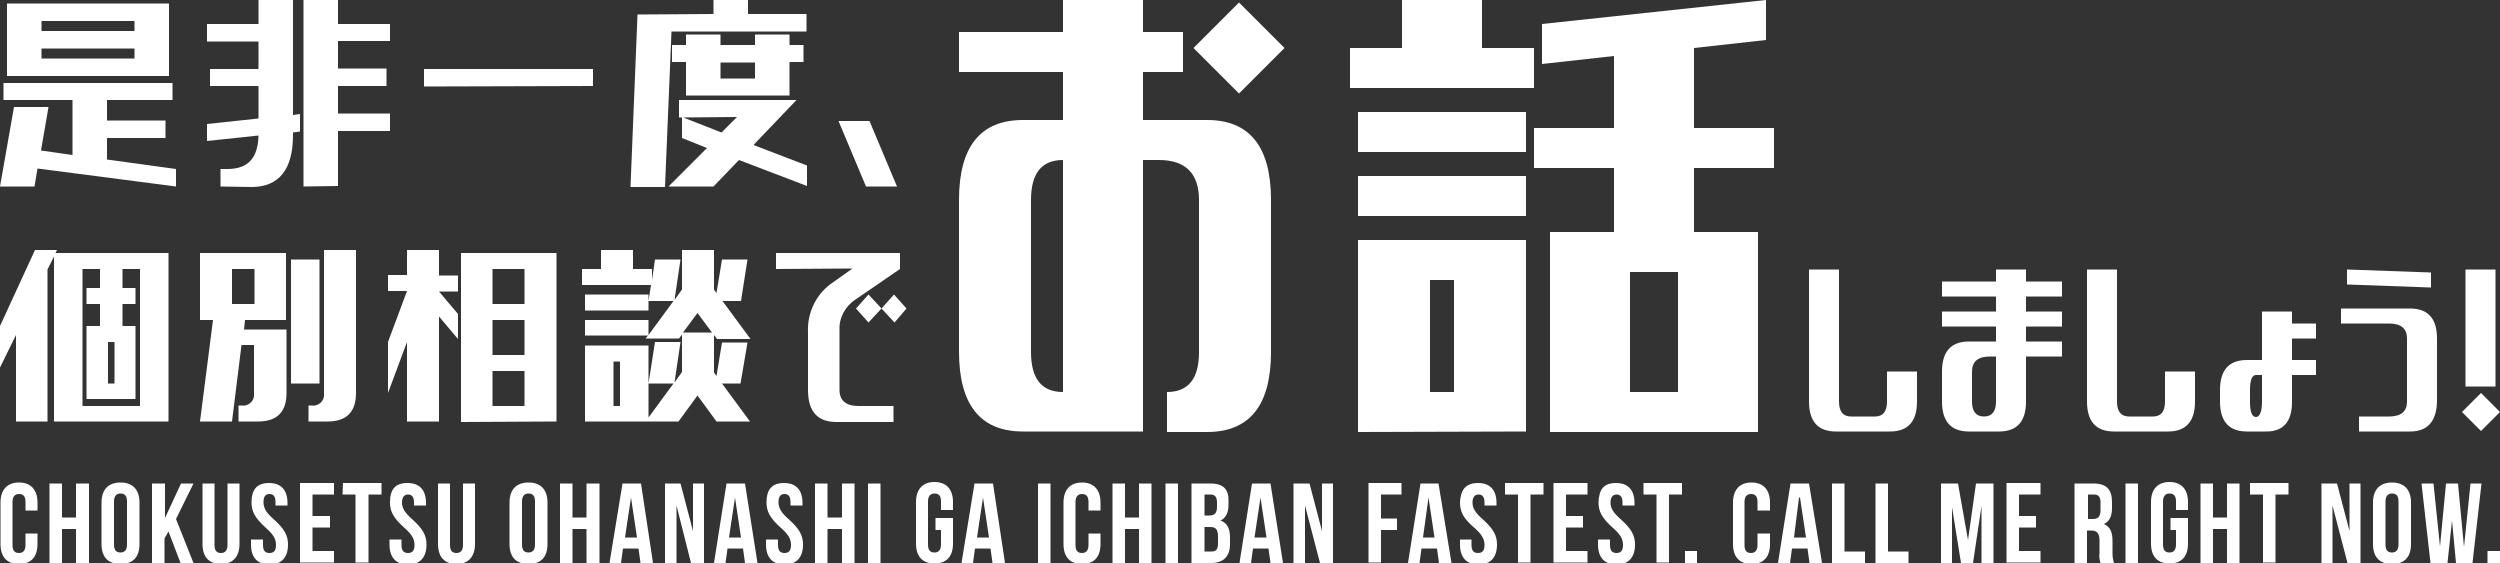
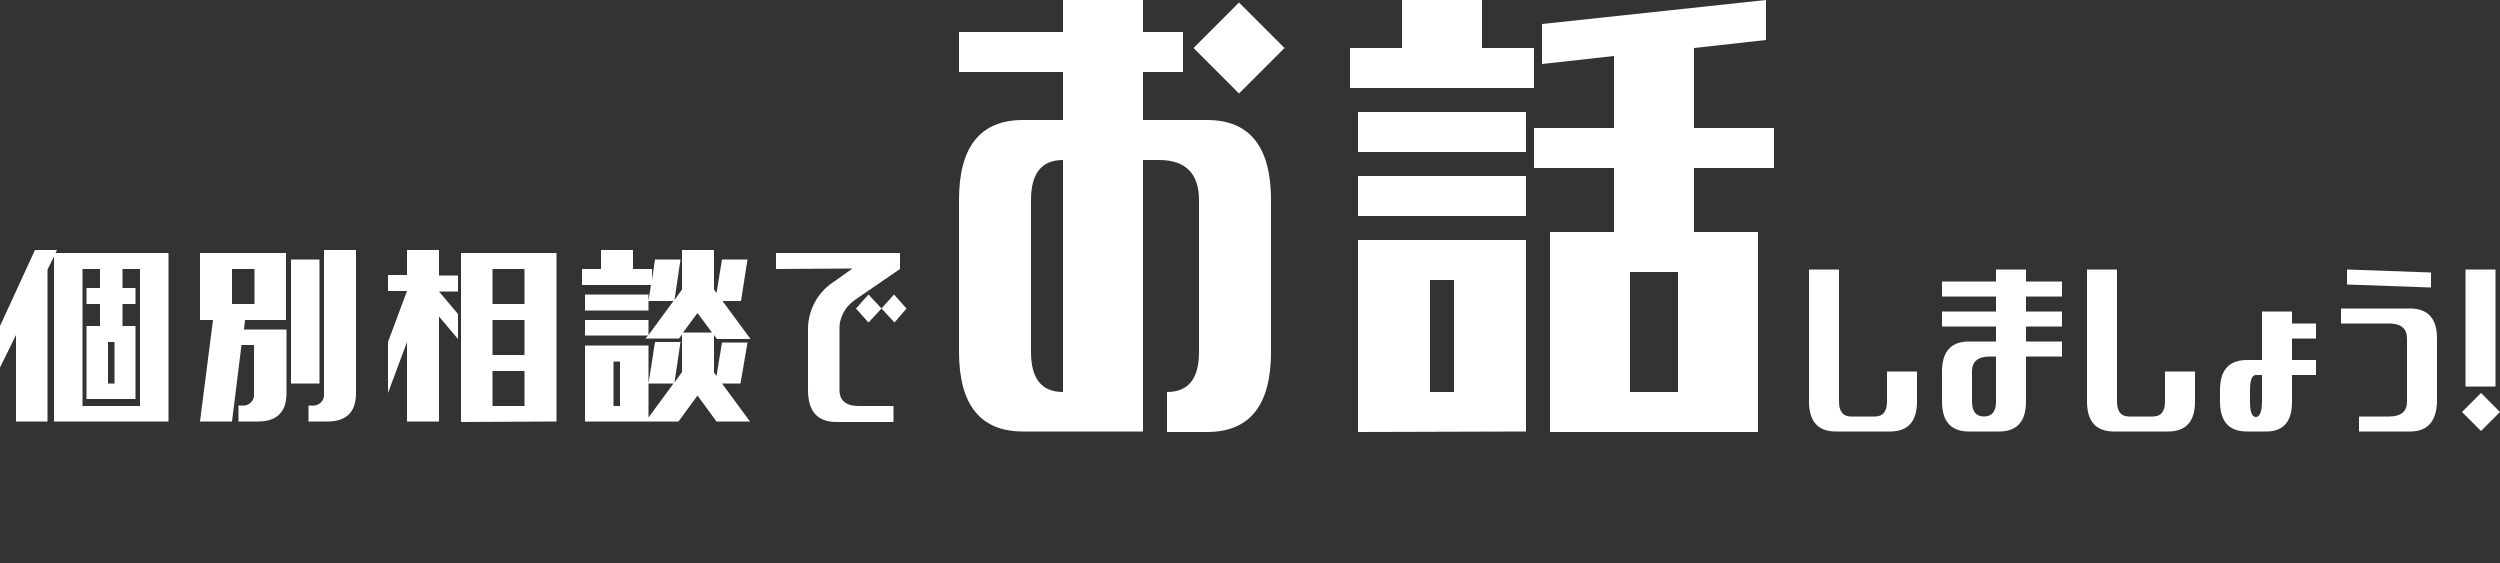
<svg xmlns="http://www.w3.org/2000/svg" version="1.1" id="レイヤー_1" x="0px" y="0px" viewBox="0 0 500 112.6" style="enable-background:new 0 0 500 112.6;" xml:space="preserve">
  <rect x="0" y="0" width="500" height="112.6" fill="#333333" stroke="none" />
  <style type="text/css">
	.st0{fill:#FFFFFF;}
</style>
  <g id="レイヤー_4">
-     <path id="パス_20919" class="st0" d="M0.7,20v-3.4h33.8V20H21.4v4.1h11.7v3.5H21.4v4.3l13.8,1.9v3.5L7.5,33.7l-0.6,3.6H0   l2.8-15.9h6.9l-1.5,8.7l6.3,0.9V20H0.7z M1.4,15.2V0.7h32.4v14.5L1.4,15.2z M8.3,6.2h18.6v-2H8.3V6.2z M8.3,11.7h18.6v-2H8.3V11.7z    M60.7,37.3V0h6.9v4.8h10.4v3.4H67.6v5.5h9.7v3.5h-9.7v5.5h10.4v3.5H67.6v11L60.7,37.3z M44.1,37.3v-3.5h1.4c4.1,0,6.1-2.2,6.2-6.7   l-10.3,1.1v-3.4l10.3-1.1v-6.5H42v-3.4h9.7V8.3H41.4V4.8h10.3V0h6.9v23l1.4-0.2v3.5l-1.4,0.2v0.5c0,6.9-2.8,10.4-8.3,10.4   L44.1,37.3z M84.8,17.3v-3.5h33.8v3.4L84.8,17.3z M134.4,12.4V9h2.8V6.9h6.9V9h6.9V6.9h6.9V9h2.8v3.4h-2.8v6.7h-20.7v-6.7   L134.4,12.4z M144.1,15.7h6.9v-3.2h-6.9V15.7z M135.8,23.5V20h23.5l-8.6,9l10.7,4.1v4.1L147.8,32l-5.1,5.3h-9l7.7-7.7l-5-2v-4.2   l7.9,3.1l3.1-3.1L135.8,23.5z M142.7,2.8V0h6.9v2.8h11.7v3.5h-27l-1.3,31.1h-6.9l1.4-34.5L142.7,2.8z M173.2,37.3l-5.5-13.1h6.2   l5.5,13.1H173.2z" />
    <path id="パス_20920" class="st0" d="M10.8,84.3v-33l-1.3,2.6v30.4H3.2V67L0,73.5v-8.3L7,50h4.4l-0.3,0.6h22.6v33.7H10.8z    M16.5,81.2H28V53.8h-3.5v3.8h2.6v3.2h-2.6v4.4h2.6v14.6h-9.8V65.2H20v-4.4h-2.7v-3.2H20v-3.8h-3.5V81.2z M21.6,68.4v8.3h1.3v-8.3   H21.6z M58.2,76.7V51.9h5.7v24.8H58.2z M61.7,84.3v-3.2h0.6c1.2,0.2,2.4-0.7,2.5-1.9c0-0.2,0-0.4,0-0.6V50h6.4v28.6   c0,3.8-1.9,5.7-5.7,5.7L61.7,84.3z M40,64V50.6h17.2V64H49l-0.2,1.9h8.5v12.7c0,3.8-1.9,5.7-5.7,5.7h-3.9v-3.2h0.6   c1.2,0.2,2.4-0.7,2.5-1.9c0-0.2,0-0.4,0-0.6v-9.6h-2.5l-1.9,15.3H40L42.6,64H40z M46.4,60.8h4.5v-7h-4.5V60.8z M91.6,67.8l-3.8-4.5   v21h-6.4V68.4l-3.8,10.2V68.4l3.8-10.2h-3.8v-3.2h3.8V50h6.4v5.1h3.8v3.2h-3.8l3.8,4.5L91.6,67.8z M92.2,84.4V50.6h19.1v33.7   L92.2,84.4z M98.5,60.8h6.4v-7h-6.4L98.5,60.8z M98.5,71h6.4v-7h-6.4L98.5,71z M98.5,81.2h6.4v-7h-6.4L98.5,81.2z M148.1,76.7h-3.7   l5.6,7.6h-6.7l-3.8-5.2l-3.8,5.2H117V69.1h12.7v14.4l5-6.8h-5l1.3-8.3h5.1l-1.2,8.1l1.5-2.1v-7.5l-0.6,0.8h-6.7l0.5-0.6H117V64   h12.7v3l5-6.8h-5l0.5-3.2h-13.8v-3.2h3.8V50h6.4v3.8h3.8V56l0.6-4.1h5.1l-1.2,8.1l1.5-2.1V50h6.4v7.9l0.5,0.7l1.1-6.7h5.1l-1.3,8.3   h-3.7l5.6,7.6h-6.7l-0.6-0.8v7.5l0.5,0.7l1.1-6.7h5.1L148.1,76.7z M117,62.1v-3.2h12.7v3.2H117z M122.7,81.2h1.3v-8.9h-1.3   L122.7,81.2z M142.4,66.5l-2.9-3.9l-2.9,3.9H142.4z M173.7,64.5l-2.5-2.8l2.5-2.8l2.6,2.8L173.7,64.5z M178.9,64.5l-2.6-2.8   l2.5-2.8l2.5,2.8L178.9,64.5z M155.2,53.8v-3.2H180v3.2l-8.9,6.1c-2,1.3-3.3,3.6-3.2,6V78c0,2.1,1.3,3.2,3.8,3.2h7v3.2h-11.4   c-3.8,0-5.7-2.1-5.7-6.4V66.5c-0.2-4,1.7-7.9,5.1-10.1l3.8-2.7L155.2,53.8z" />
    <path id="パス_20922" class="st0" d="M367.2,86.3c-3.6,0-5.4-2-5.4-6V53.9h6v26.4c0,2,0.8,3,2.4,3h4.8c1.6,0,2.4-1,2.4-3v-6h6v6   c0,4-1.8,6-5.4,6H367.2z M388.4,59.3v-3h10.8v-2.4h6v2.4h7.2v3h-7.2v3h7.2v3h-7.2v3h7.2v3h-7.2v9c0,4-1.8,6-5.4,6h-6   c-3.6,0-5.4-2-5.4-6v-6c0-4,1.8-6,5.4-6h5.4v-3h-10.8v-3h10.8v-3H388.4z M394.4,80.3c0,2,0.8,3,2.4,3s2.4-1,2.4-3v-9H398   c-2.4,0-3.6,1-3.6,3L394.4,80.3z M422.8,86.3c-3.6,0-5.4-2-5.4-6V53.9h6v26.4c0,2,0.8,3,2.4,3h4.8c1.6,0,2.4-1,2.4-3v-6h6v6   c0,4-1.8,6-5.4,6H422.8z M453,86.3h-3.6c-3.6,0-5.4-2-5.4-6V78c0-4,1.8-6,5.4-6h3v-9.7h6v2.4h4.8v3h-4.8V72h4.8v3h-4.8v5.4   C458.4,84.4,456.6,86.4,453,86.3L453,86.3z M452.4,80.3V75h-1.2c-0.8,0-1.2,1-1.2,3v2.4c0,2,0.4,3,1.2,3   C451.9,83.4,452.4,82.4,452.4,80.3L452.4,80.3z M469.4,56.9v-3l16.8,0.6v3L469.4,56.9z M482,86.3h-10.2v-3h6c2.4,0,3.6-1,3.6-3   V67.7c0-2-1.2-3-3.6-3h-9.6v-3h13.8c3.6,0,5.4,2,5.4,6v12.6C487.3,84.3,485.5,86.3,482,86.3L482,86.3z M493.1,77.3V53.9h6v23.4   H493.1z M496.2,86.2l-3.8-3.8l3.8-3.8l3.8,3.8L496.2,86.2z" />
    <path id="パス_20921" class="st0" d="M191.8,14.4v-8h20.8V0h16v6.4h8v8h-8V24h12.8c8.5,0,12.8,5.3,12.8,16v30.4   c0,10.7-4.3,16-12.8,16h-8v-8c4.3,0,6.4-2.7,6.4-8V40c0-5.3-2.7-8-8-8h-3.2v54.3h-24c-8.5,0-12.8-5.3-12.8-16V40   c0-10.7,4.3-16,12.8-16h8v-9.6L191.8,14.4z M247.8,18.7l-9.1-9.1l9.1-9.1l9.1,9.1L247.8,18.7z M206.2,40v30.4c0,5.3,2.1,8,6.4,8V32   C208.3,32,206.2,34.7,206.2,40z M271.6,86.4V48h33.6v38.3L271.6,86.4z M271.6,43.2v-8h33.6v8H271.6z M271.6,30.4v-8h33.6v8H271.6z    M270,17.6v-8h10.4V0h16v9.6h10.4v8L270,17.6z M286,78.4h4.8V56H286V78.4z M310,86.4v-40h12.8V33.6h-16v-8h16V11.2l-14.4,1.6v-8   L353.2,0v8l-14.4,1.6v16h16v8h-16v12.8h12.8v40L310,86.4z M326,78.4h9.6v-24H326V78.4z" />
-     <path id="パス_20918" class="st0" d="M5.1,106.7v2.3c0,1.1-0.5,1.6-1.3,1.6s-1.3-0.4-1.3-1.6v-8.6c0-1.1,0.5-1.6,1.3-1.6   s1.3,0.4,1.3,1.6v1.7h2.4v-1.6c0-2.5-1.3-4-3.7-4s-3.7,1.5-3.7,4v8.3c0,2.6,1.3,4,3.7,4s3.7-1.4,3.7-4v-2.1H5.1z M12.4,105.8h2.8   v6.8h2.6V96.7h-2.6v6.8h-2.8v-6.8H9.9v15.9h2.5V105.8z M22.8,100.3c0-1.1,0.5-1.6,1.3-1.6s1.3,0.4,1.3,1.6v8.6   c0,1.1-0.5,1.6-1.3,1.6s-1.3-0.4-1.3-1.6V100.3z M20.3,108.8c0,2.6,1.3,4,3.8,4s3.8-1.4,3.8-4v-8.3c0-2.5-1.3-4-3.8-4   s-3.8,1.5-3.8,4V108.8z M36.1,112.6h2.6l-3.5-8.8l3.5-7.1h-2.5l-3.2,6.9l0,0v-6.9h-2.6v15.9h2.5v-4.9l0.8-1.4L36.1,112.6z    M40.5,96.7v12.1c0,2.6,1.3,4,3.7,4s3.7-1.5,3.7-4V96.7h-2.4v12.3c0,1.1-0.5,1.6-1.3,1.6s-1.3-0.4-1.3-1.6V96.7H40.5z M50.3,100.5   c0,1.8,0.7,3.1,2.8,5c1.6,1.4,2.1,2.3,2.1,3.5s-0.5,1.6-1.3,1.6s-1.3-0.4-1.3-1.6v-1.1h-2.4v1c0,2.6,1.3,4,3.7,4s3.7-1.4,3.7-4   c0-1.8-0.7-3.1-2.8-5c-1.6-1.4-2.1-2.3-2.1-3.5s0.5-1.6,1.2-1.6s1.2,0.4,1.2,1.6v0.7h2.4v-0.5c0-2.5-1.2-4-3.7-4   S50.3,98,50.3,100.5L50.3,100.5z M62.5,98.9h4.3v-2.3H60v15.9h6.8v-2.3h-4.3v-4.7H66v-2.3h-3.5L62.5,98.9z M68.5,98.9h2.6v13.6h2.6   V98.9h2.6v-2.3h-7.7L68.5,98.9z M78,100.5c0,1.8,0.7,3.1,2.8,5c1.6,1.4,2.1,2.3,2.1,3.5s-0.5,1.6-1.3,1.6s-1.3-0.4-1.3-1.6v-1.1   h-2.4v1c0,2.6,1.3,4,3.7,4s3.7-1.4,3.7-4c0-1.8-0.7-3.1-2.8-5c-1.6-1.4-2.1-2.3-2.1-3.4s0.5-1.6,1.2-1.6s1.2,0.4,1.2,1.6v0.6h2.4   v-0.5c0-2.5-1.2-4-3.7-4S78,97.9,78,100.5z M87.6,96.7v12.1c0,2.6,1.3,4,3.7,4s3.7-1.5,3.7-4V96.7h-2.4v12.3c0,1.1-0.5,1.6-1.3,1.6   s-1.3-0.4-1.3-1.6V96.7H87.6z M104.4,100.3c0-1.1,0.5-1.6,1.3-1.6s1.3,0.4,1.3,1.6v8.6c0,1.1-0.5,1.6-1.3,1.6s-1.3-0.4-1.3-1.6   V100.3z M101.9,108.8c0,2.6,1.3,4,3.8,4s3.8-1.4,3.8-4v-8.3c0-2.5-1.3-4-3.8-4s-3.8,1.5-3.8,4V108.8z M114.5,105.8h2.8v6.8h2.6   V96.7h-2.6v6.8h-2.8v-6.8H112v15.9h2.5L114.5,105.8z M128.2,96.7h-3.7l-2.6,15.9h2.3l0.4-2.9h3.1l0.4,2.9h2.5L128.2,96.7z    M126.2,99.5L126.2,99.5l1.2,8H125L126.2,99.5z M138.2,112.6h2.6V96.7h-2.2v9.5l0,0l-2.5-9.5h-3.1v15.9h2.3v-11.5l0,0L138.2,112.6z    M149,96.7h-3.7l-2.5,15.9h2.3l0.4-2.9h3.1l0.4,2.9h2.5L149,96.7z M147,99.5L147,99.5l1.2,8h-2.4L147,99.5z M153.3,100.5   c0,1.8,0.7,3.1,2.8,5c1.6,1.4,2.1,2.3,2.1,3.5s-0.5,1.6-1.3,1.6s-1.3-0.4-1.3-1.6v-1.1h-2.4v1c0,2.6,1.3,4,3.7,4s3.7-1.4,3.7-4   c0-1.8-0.7-3.1-2.8-5c-1.6-1.4-2.1-2.3-2.1-3.5s0.5-1.6,1.2-1.6s1.2,0.4,1.2,1.6v0.7h2.4v-0.5c0-2.5-1.2-4-3.7-4   S153.3,98,153.3,100.5L153.3,100.5z M165.5,105.8h2.9v6.8h2.5V96.7h-2.5v6.8h-2.9v-6.8H163v15.9h2.5L165.5,105.8z M173.6,112.6h2.5   V96.7h-2.5V112.6z M187.1,106h1.1v2.9c0,1.1-0.5,1.6-1.3,1.6s-1.3-0.4-1.3-1.6v-8.6c0-1.1,0.5-1.6,1.3-1.6s1.3,0.4,1.3,1.6v1.7h2.4   v-1.6c0-2.5-1.3-4-3.7-4s-3.7,1.5-3.7,4v8.3c0,2.6,1.3,4,3.7,4s3.7-1.4,3.7-4v-5.1h-3.5V106z M198.6,96.7h-3.7l-2.6,15.9h2.3   l0.4-2.9h3.1l0.4,2.9h2.5L198.6,96.7z M196.6,99.5L196.6,99.5l1.2,8h-2.4L196.6,99.5z M207.6,112.6h2.5V96.7h-2.5V112.6z    M217.7,106.7v2.3c0,1.1-0.5,1.6-1.3,1.6s-1.3-0.4-1.3-1.6v-8.6c0-1.1,0.5-1.6,1.3-1.6s1.3,0.4,1.3,1.6v1.7h2.4v-1.6   c0-2.5-1.3-4-3.7-4s-3.7,1.5-3.7,4v8.3c0,2.6,1.3,4,3.7,4s3.7-1.4,3.7-4v-2.1L217.7,106.7z M225,105.8h2.8v6.8h2.5V96.7h-2.5v6.8   H225v-6.8h-2.5v15.9h2.5V105.8z M233.1,112.6h2.5V96.7h-2.5V112.6z M242.1,96.7h-3.8v15.9h3.9c2.5,0,3.8-1.3,3.8-3.8v-1.3   c0-1.7-0.5-2.9-1.9-3.4l0,0c1.1-0.5,1.6-1.6,1.6-3.2v-0.6C245.8,97.9,244.7,96.7,242.1,96.7L242.1,96.7z M242,105.4   c1.1,0,1.6,0.4,1.6,1.9v1.4c0,1.2-0.4,1.6-1.3,1.6h-1.4v-4.9H242z M242.1,98.9c0.9,0,1.3,0.5,1.3,1.6v0.9c0,1.3-0.6,1.7-1.5,1.7h-1   v-4.2H242.1z M254.1,96.7h-3.7l-2.5,15.9h2.3l0.4-2.9h3.1l0.4,2.9h2.5L254.1,96.7z M252.1,99.5L252.1,99.5l1.2,8h-2.4L252.1,99.5z    M264,112.6h2.6V96.7h-2.2v9.5l0,0l-2.5-9.5h-3.2v15.9h2.3v-11.5l0,0L264,112.6z M276.2,98.9h4.1v-2.3h-6.6v15.9h2.5V106h3.2v-2.3   h-3.2V98.9z M287.7,96.7h-3.6l-2.5,15.9h2.3l0.4-2.9h3.1l0.4,2.9h2.5L287.7,96.7z M285.7,99.5L285.7,99.5l1.2,8h-2.3L285.7,99.5z    M292,100.5c0,1.8,0.6,3.1,2.8,5c1.6,1.4,2.1,2.3,2.1,3.5s-0.5,1.6-1.3,1.6s-1.3-0.4-1.3-1.6v-1.1H292v1c0,2.6,1.3,4,3.7,4   s3.7-1.4,3.7-4c0-1.8-0.7-3.1-2.8-5c-1.6-1.4-2.1-2.3-2.1-3.4s0.5-1.6,1.2-1.6s1.2,0.4,1.2,1.6v0.6h2.4v-0.5c0-2.5-1.2-4-3.7-4   S292.1,98,292,100.5L292,100.5z M301,98.9h2.6v13.6h2.5V98.9h2.6v-2.3H301L301,98.9z M313.2,98.9h4.3v-2.3h-6.8v15.9h6.8v-2.3h-4.3   v-4.7h3.4v-2.3h-3.4V98.9z M319.7,100.5c0,1.8,0.7,3.1,2.8,5c1.6,1.4,2.1,2.3,2.1,3.5s-0.5,1.6-1.3,1.6s-1.3-0.4-1.3-1.6v-1.1h-2.4   v1c0,2.6,1.3,4,3.7,4s3.7-1.4,3.7-4c0-1.8-0.7-3.1-2.8-5c-1.6-1.4-2.1-2.3-2.1-3.4s0.5-1.6,1.2-1.6s1.2,0.4,1.2,1.6v0.6h2.4v-0.5   c0-2.5-1.2-4-3.7-4S319.8,97.9,319.7,100.5L319.7,100.5z M328.7,98.9h2.6v13.6h2.5V98.9h2.6v-2.3h-7.7L328.7,98.9z M337,110.2v2.4   h2.4v-2.4H337z M351.5,106.7v2.3c0,1.1-0.5,1.6-1.3,1.6s-1.3-0.4-1.3-1.6v-8.6c0-1.1,0.5-1.6,1.3-1.6s1.3,0.4,1.3,1.6v1.7h2.5v-1.6   c0-2.5-1.3-4-3.7-4s-3.7,1.5-3.7,4v8.3c0,2.6,1.3,4,3.7,4s3.7-1.4,3.7-4v-2.1L351.5,106.7z M361.8,96.7h-3.7l-2.5,15.9h2.4l0.4-2.9   h3.1l0.4,2.9h2.5L361.8,96.7z M359.8,99.5h0.2l1.2,8h-2.4L359.8,99.5z M366.4,112.6h6.6v-2.3h-4.1V96.7h-2.5V112.6z M375.1,112.6   h6.6v-2.3h-4.1V96.7h-2.5V112.6z M391.6,96.7h-3.4v15.9h2.2v-11.2l0,0l1.8,11.2h2.4l1.7-11.4l0,0v11.4h2.4V96.7h-3.5l-1.6,11.3h0   L391.6,96.7z M403.8,98.9h4.3v-2.3h-6.8v15.9h6.8v-2.3h-4.3v-4.7h3.4v-2.3h-3.4V98.9z M422.8,112.6c-0.2-0.6-0.3-1.3-0.3-1.9v-2.5   c0-1.7-0.4-2.8-1.7-3.4l0,0c1.1-0.5,1.6-1.6,1.6-3.2v-1.2c0-2.5-1.1-3.7-3.7-3.7h-3.8v15.9h2.5v-6.5h0.9c1.1,0,1.6,0.6,1.6,2v2.5   c-0.1,0.7,0,1.4,0.2,2L422.8,112.6z M418.8,98.9c0.9,0,1.3,0.5,1.3,1.6v1.6c0,1.3-0.6,1.7-1.5,1.7h-1v-4.9L418.8,98.9z    M425.1,112.6h2.5V96.7h-2.5V112.6z M434.1,106h1.1v2.9c0,1.1-0.5,1.6-1.3,1.6s-1.3-0.4-1.3-1.6v-8.6c0-1.1,0.5-1.6,1.3-1.6   s1.3,0.4,1.3,1.6v1.7h2.4v-1.6c0-2.5-1.3-4-3.7-4s-3.7,1.5-3.7,4v8.3c0,2.6,1.3,4,3.7,4s3.7-1.4,3.7-4v-5.1h-3.5V106z M442.6,105.8   h2.8v6.8h2.5V96.7h-2.5v6.8h-2.8v-6.8h-2.5v15.9h2.5L442.6,105.8z M450,98.9h2.6v13.6h2.5V98.9h2.6v-2.3H450L450,98.9z    M469.5,112.6h2.6V96.7h-2.2v9.5h0l-2.5-9.5h-3.1v15.9h2.2v-11.5l0,0L469.5,112.6z M477.1,100.3c0-1.1,0.5-1.6,1.3-1.6   s1.3,0.4,1.3,1.6v8.6c0,1.1-0.5,1.6-1.3,1.6s-1.3-0.4-1.3-1.6V100.3z M474.6,108.8c0,2.6,1.3,4,3.8,4s3.8-1.4,3.8-4v-8.3   c0-2.5-1.3-4-3.8-4s-3.8,1.5-3.8,4V108.8z M491.2,112.6h3.3l1.8-15.9h-2.2l-1.3,12.7l0,0l-1.2-12.7h-2.4l-1.2,12.6l0,0l-1.3-12.6   h-2.4l1.8,15.9h3.4l0.9-8.5h0L491.2,112.6z M497.5,110.2v2.4h2.5v-2.4H497.5z" />
  </g>
</svg>